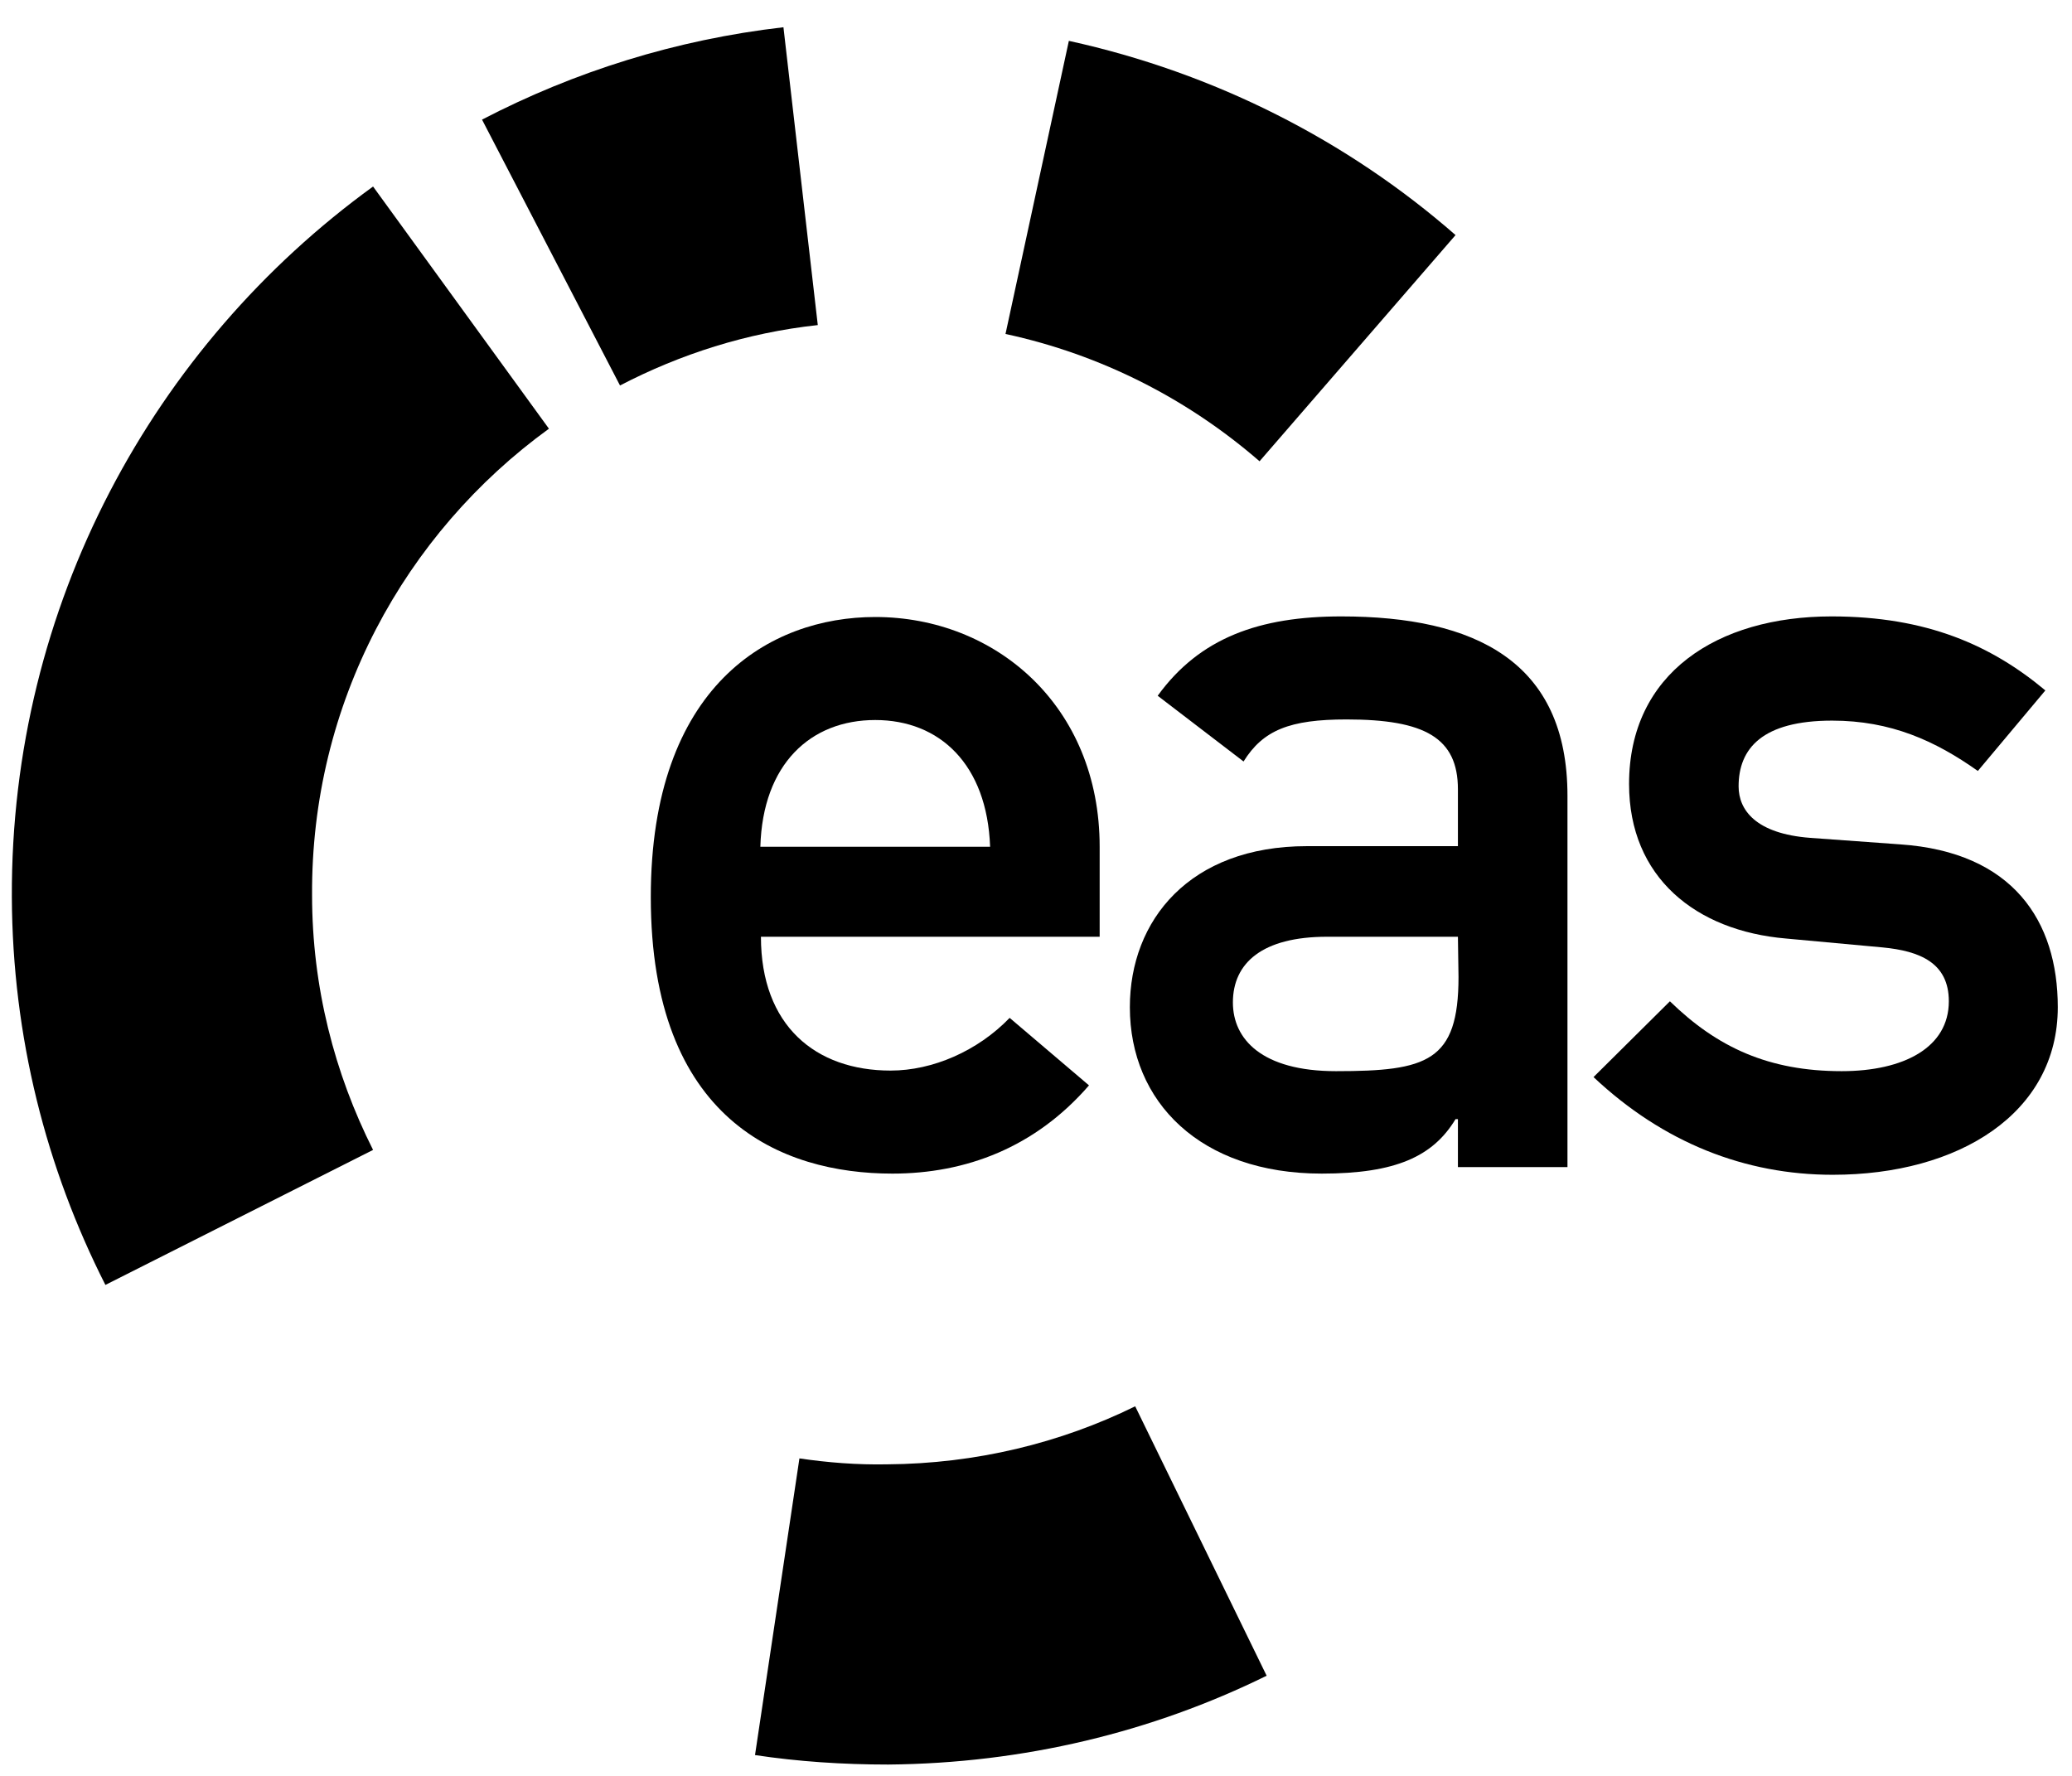
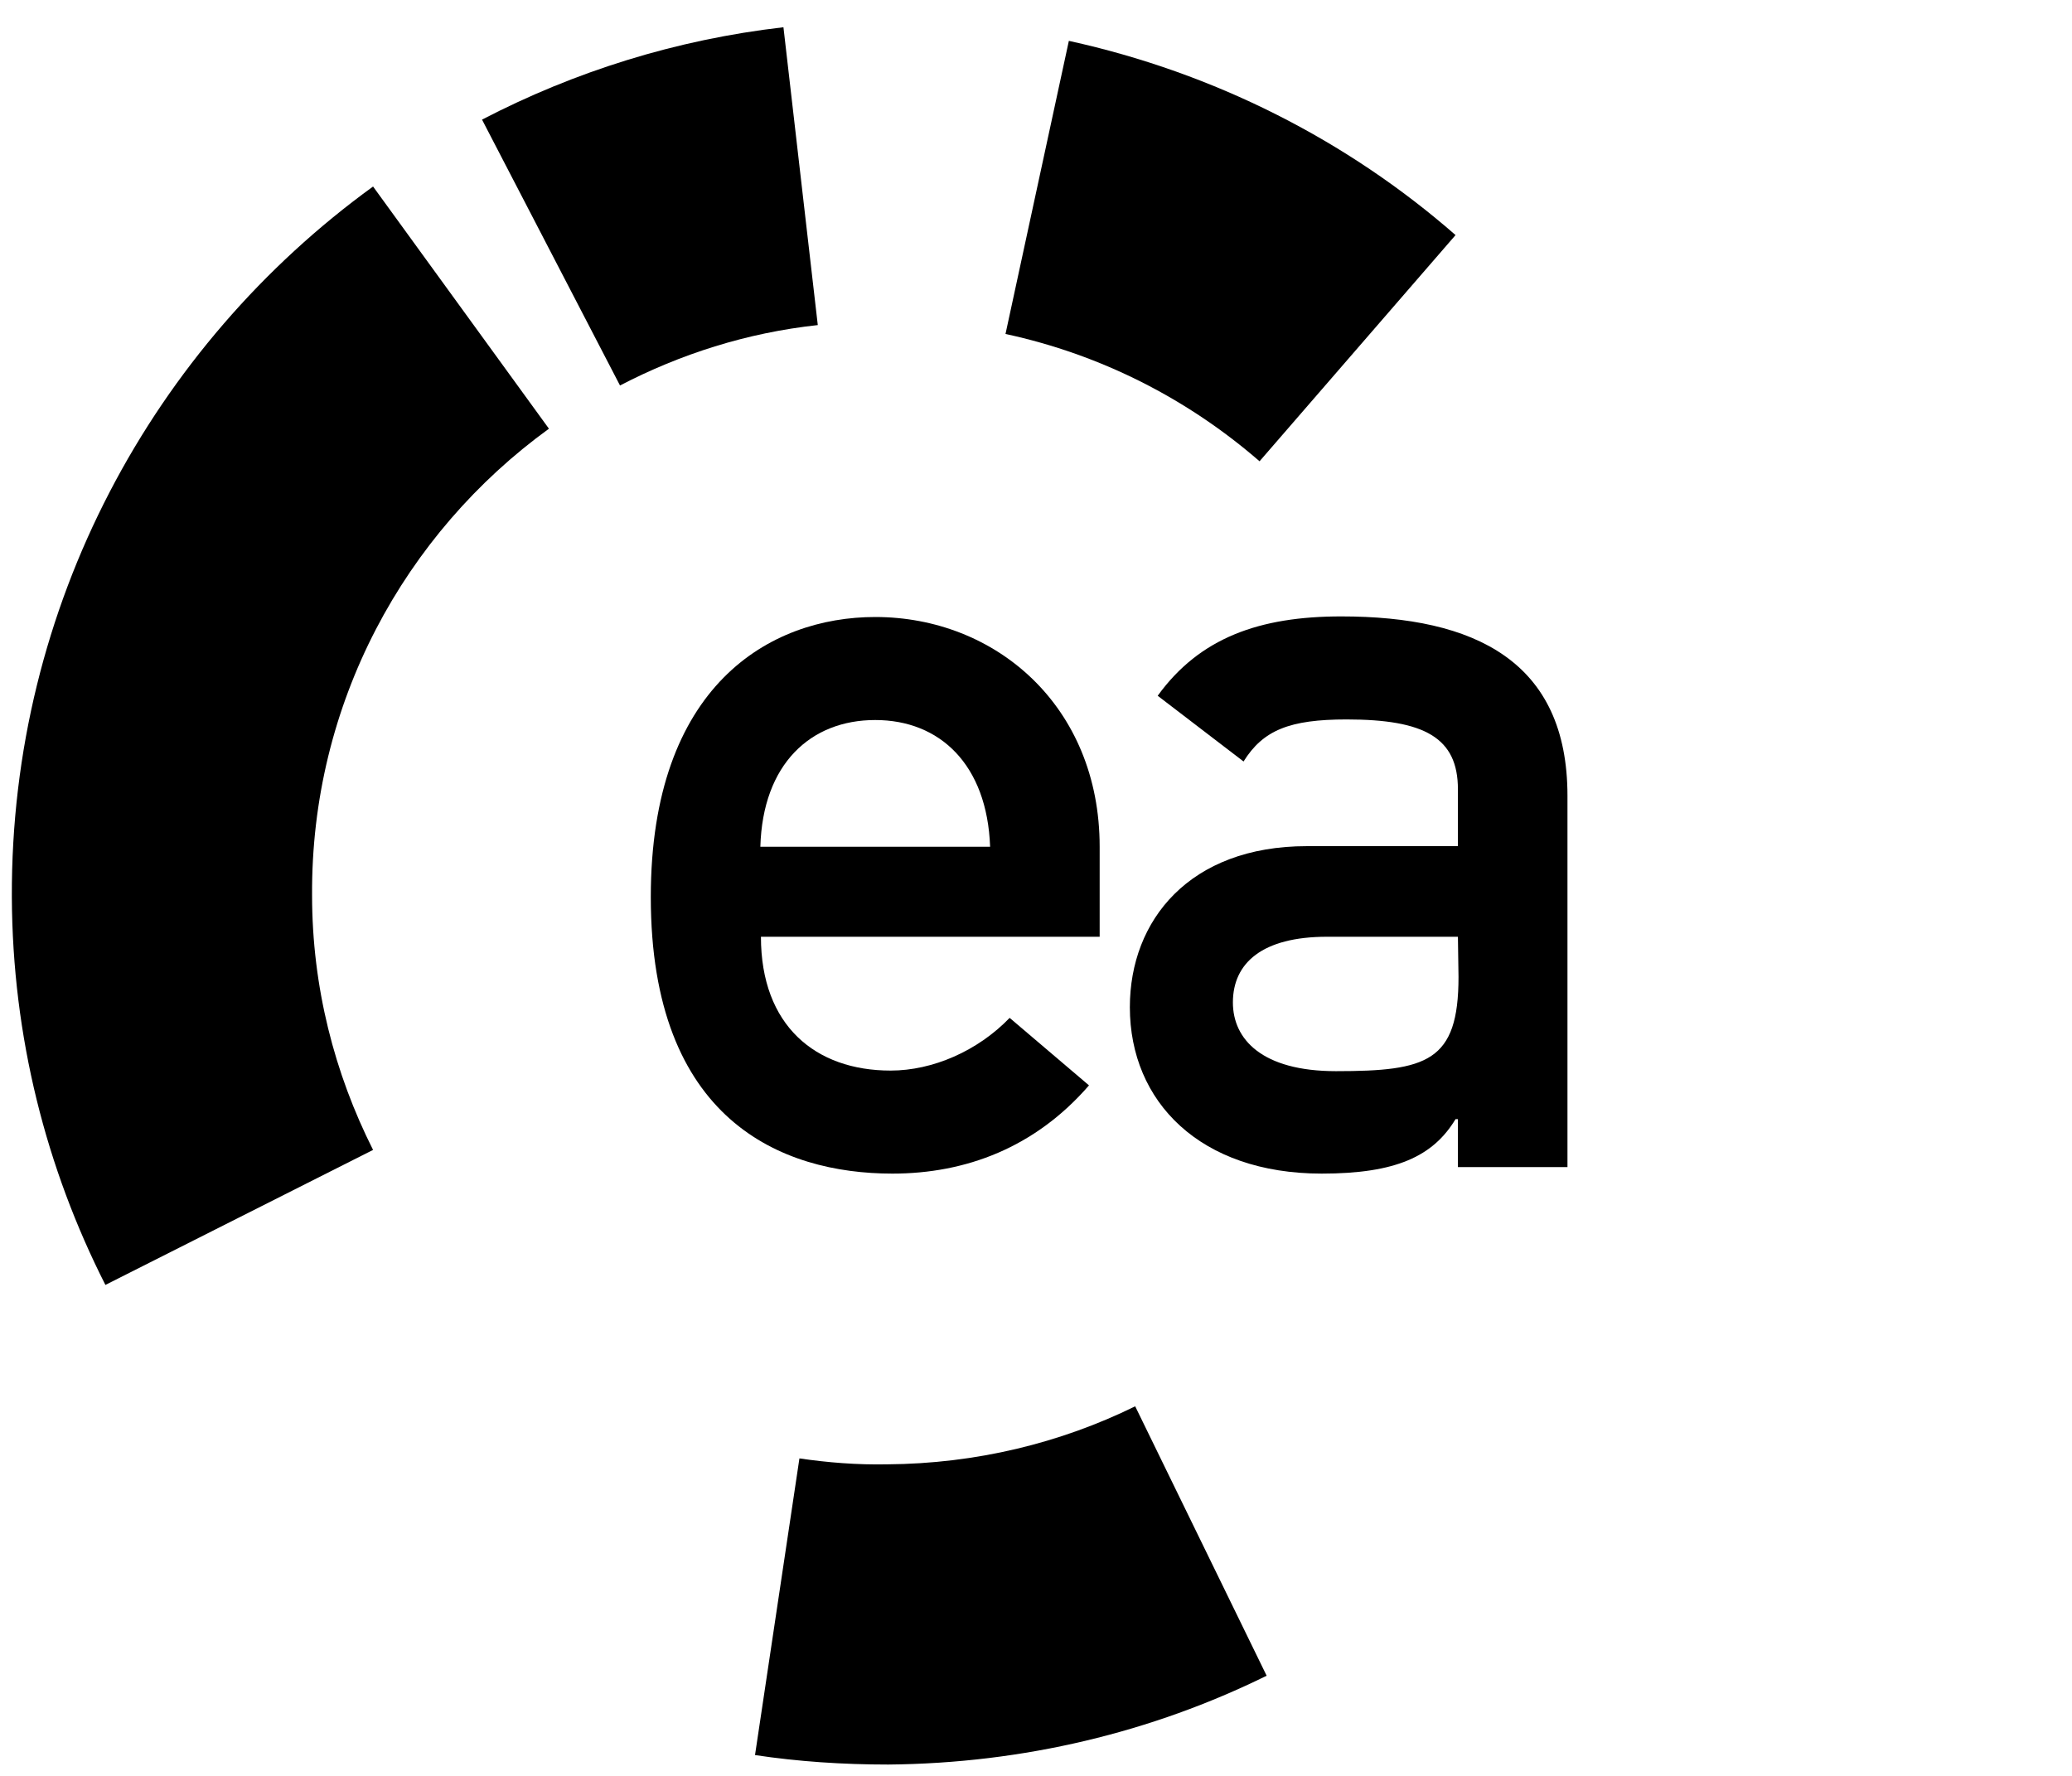
<svg xmlns="http://www.w3.org/2000/svg" version="1.1" id="Ebene_1" x="0px" y="0px" viewBox="0 0 349.9 300" style="enable-background:new 0 0 349.9 300;" xml:space="preserve">
  <path d="M128.5,158.2c0,15,9.2,22.6,21.9,22.6c7.1,0,14.7-3.3,20.1-8.9l13.4,11.4c-9.1,10.5-20.8,14.9-33.2,14.9  c-18.8,0-40.8-9.1-40.8-46.7c0-35.7,20.1-47.3,37.9-47.3c20.3,0,37.9,15,37.9,38.8v15.2H128.5z M167.2,143  c-0.5-13.9-8.5-21.4-19.4-21.4s-19,7.4-19.4,21.4H167.2z" />
  <path d="M246.2,189h-0.4c-3.8,6.3-10.1,9.2-22.6,9.2c-20.5,0-32.4-12.1-32.4-28.1c0-14.7,10.1-27.2,29.9-27.2h25.5v-9.6  c0-8.7-5.6-11.8-18.8-11.8c-9.6,0-14.1,1.8-17.4,7.1l-14.5-11.1c7.1-9.8,17.2-13.4,31-13.4c22.6,0,38.2,7.6,38.2,30.3v62.7h-18.5  L246.2,189L246.2,189z M246.2,158.2h-22.1c-10.9,0-15.9,4.4-15.9,11.1c0,6.2,4.9,11.6,17.4,11.6c15.4,0,20.7-1.6,20.7-15.9  L246.2,158.2L246.2,158.2z" />
-   <path d="M282,169.1c8,7.8,16.7,11.8,29,11.8c10.5,0,18.1-4,18.1-11.8c0-6.5-4.9-8.5-11.2-9.1l-16.3-1.5  c-15.2-1.3-26.5-10.3-26.5-26.1c0-18.7,14.9-28.3,34.2-28.3c16.1,0,27,4.9,36.1,12.5L334,130.2c-7.2-5.1-14.7-8.5-24.6-8.5  c-11.8,0-15.8,4.7-15.8,11.1c0,4,2.9,8,12.1,8.7l15.2,1.1c19,1.3,26.6,12.9,26.6,27.5c0,17.9-16.7,28.3-38,28.3  c-14.8,0-28.6-5.4-40.4-16.5L282,169.1z" />
  <g>
    <g>
      <path d="M104.7,65.1c10.2-5.3,21.4-8.9,33.4-10.2l-5.8-50.3C114.1,6.7,97,12.1,81.4,20.2L104.7,65.1z" />
      <path d="M245.8,39.7c-18.3-16-40.7-27.4-65.3-32.8l-10.7,49.5c16.2,3.5,30.8,11,42.9,21.5L245.8,39.7z" />
      <path d="M63,194.2c-6.5-12.9-10.3-27.5-10.3-43c-0.2-32.4,15.6-61.1,40-78.8L63,31.5c-37.1,26.9-61.2,70.7-61,120    c0.1,23.6,5.8,45.8,15.8,65.5L63,194.2z" />
      <path d="M213.9,283c-19.3,9.5-41,14.8-63.9,15c-7.7,0-15.2-0.5-22.5-1.6l7.5-50.1c4.8,0.7,9.7,1.1,14.8,1    c15-0.1,29.3-3.6,41.9-9.8L213.9,283z" />
    </g>
  </g>
</svg>